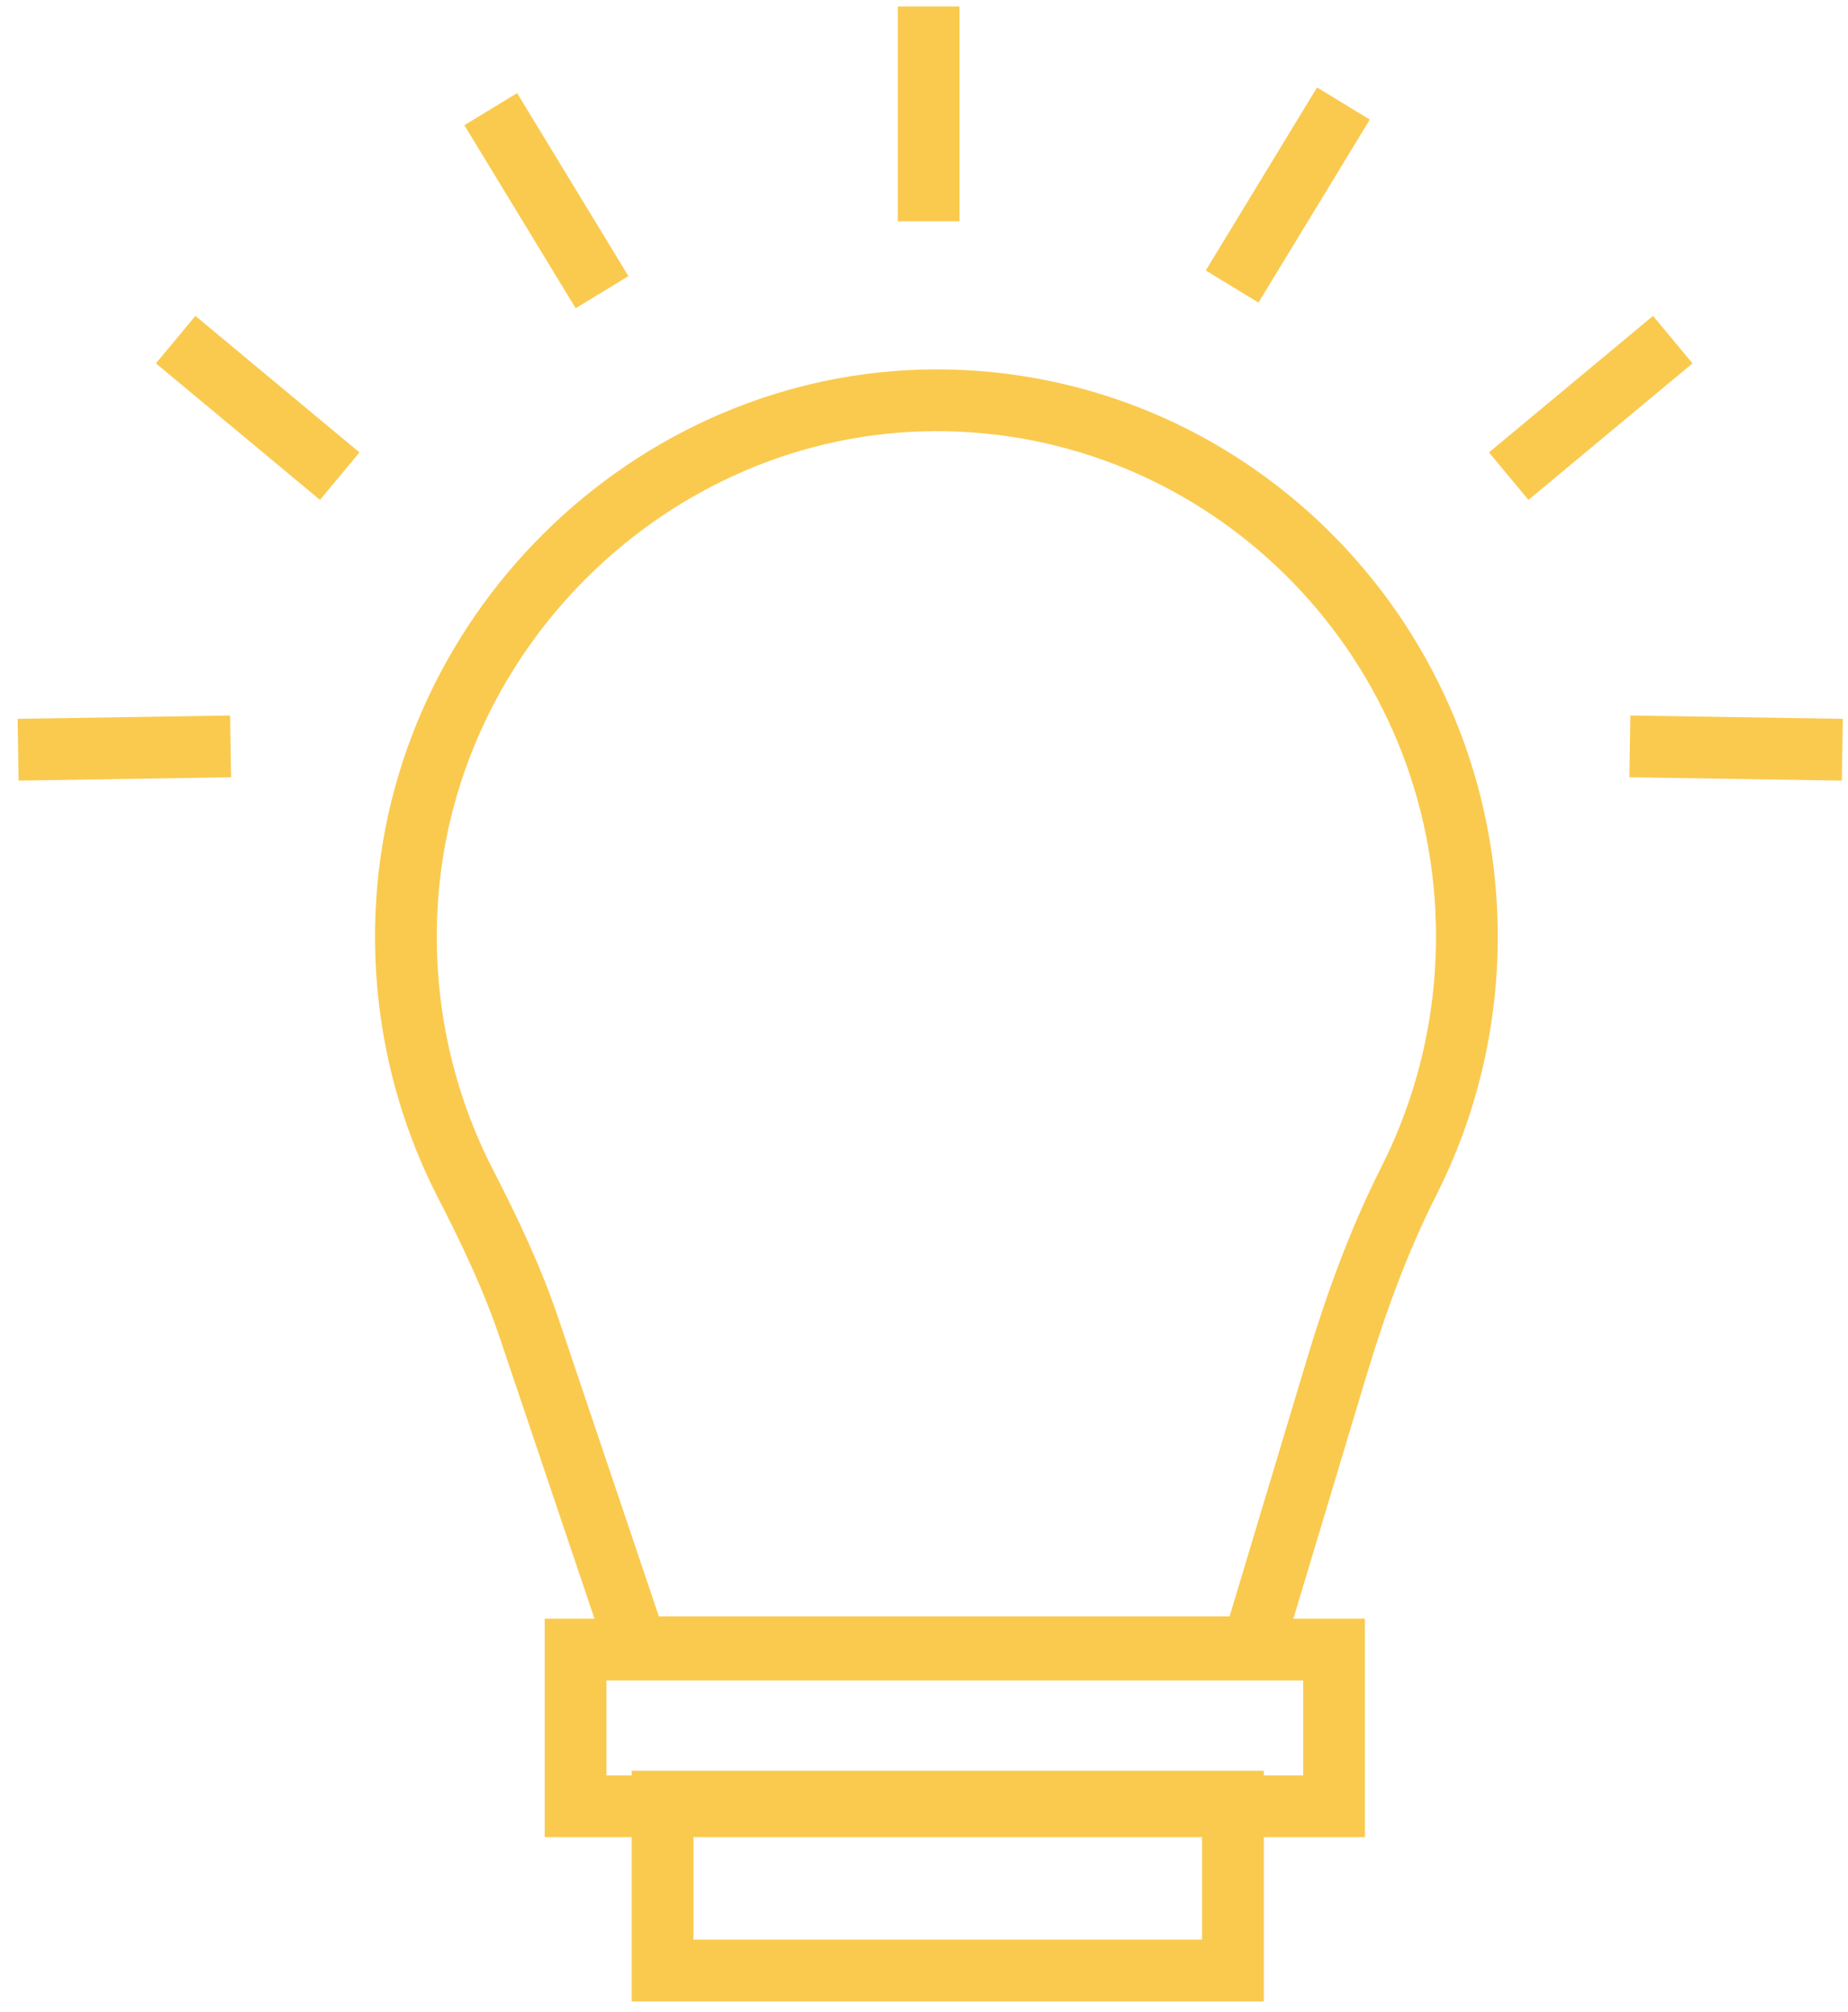
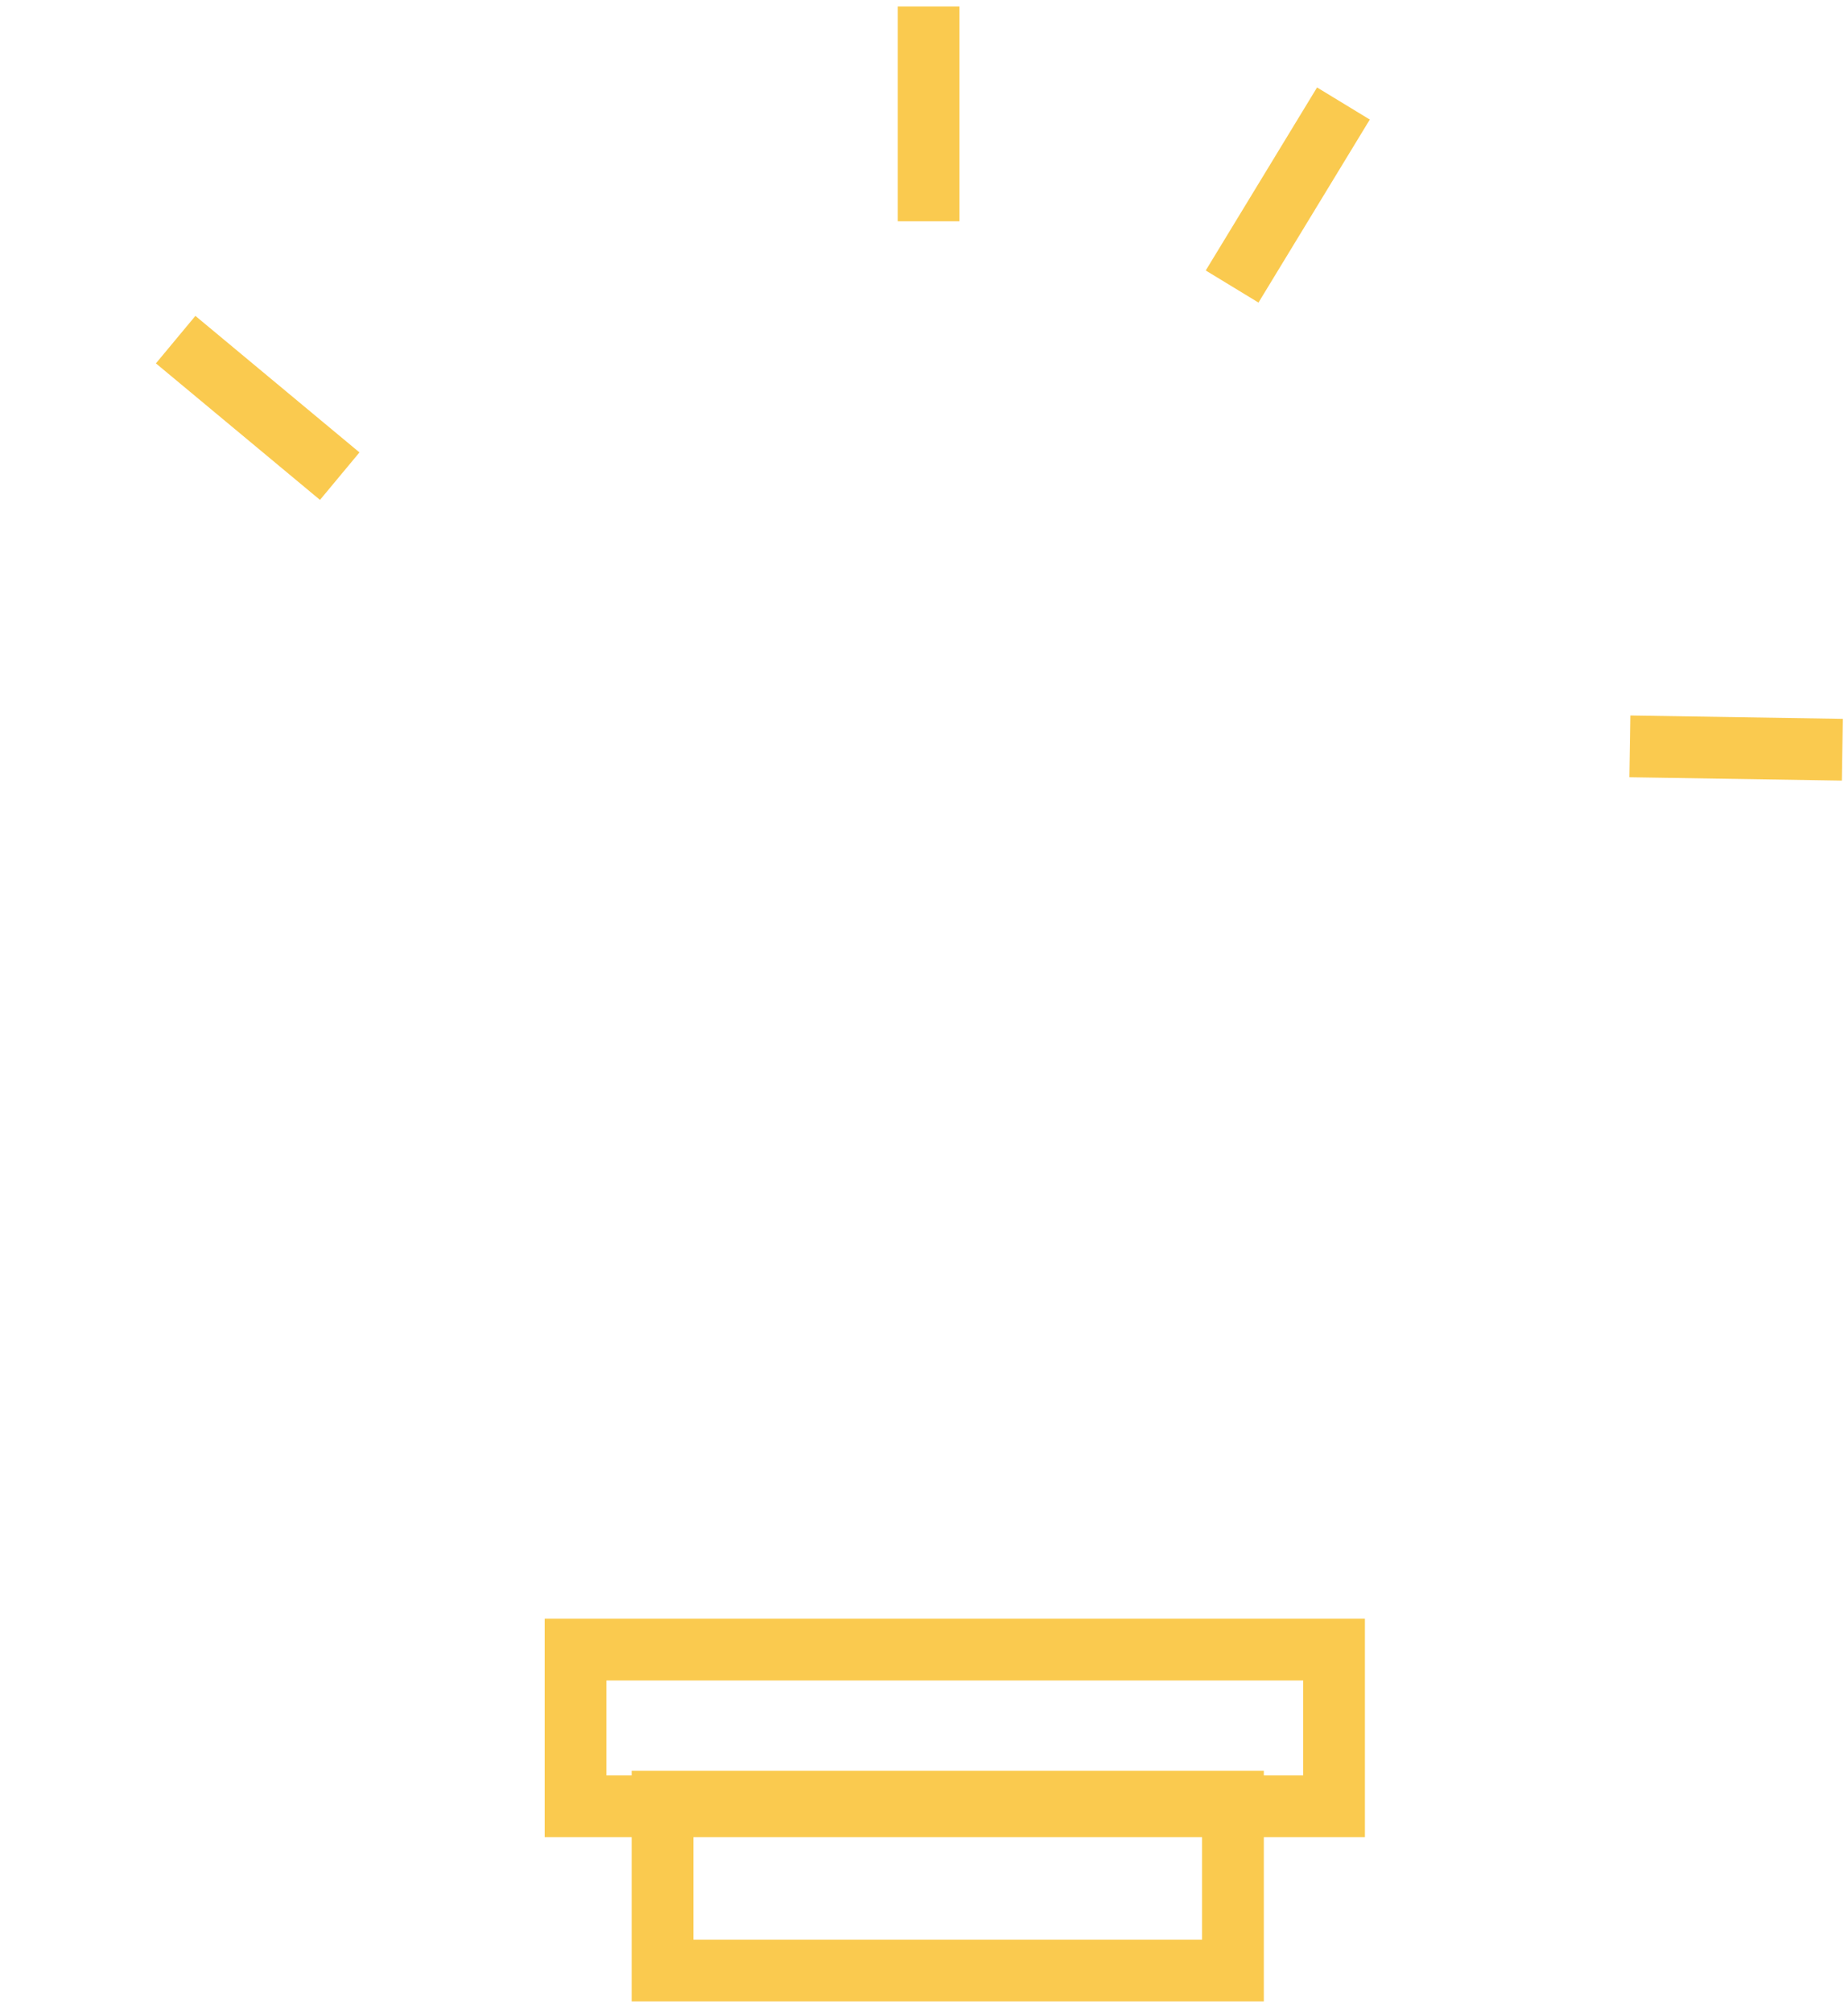
<svg xmlns="http://www.w3.org/2000/svg" width="102px" height="111px" viewBox="0 0 102 111" version="1.1">
  <title>Group 18</title>
  <desc>Created with Sketch.</desc>
  <g id="Careers" stroke="none" stroke-width="1" fill="none" fill-rule="evenodd">
    <g id="AT_Careers-V.2" transform="translate(-844, -3418)" stroke="#FACA4F" stroke-width="3.408">
      <g id="Group-18" transform="translate(845, 3418)">
-         <path d="M79.964,51.676 C79.964,35.556 67.21,22.447 51.344,22.093 C35.577,21.74 22.089,34.492 21.43,50.415 C21.208,55.79 22.415,60.881 24.689,65.309 C26.012,67.884 27.263,70.495 28.189,73.241 L34.142,90.892 L50.308,90.892 L68.134,90.892 L72.762,75.5 C73.828,71.953 75.096,68.46 76.765,65.158 C78.809,61.114 79.964,56.523 79.964,51.676 Z" id="Stroke-1" />
        <polygon id="Stroke-3" points="30.768 99.667 72.632 99.667 72.632 91.021 30.768 91.021" />
        <g id="Group-8" transform="translate(35.569, 0.357)">
          <polygon id="Stroke-4" points="0 108.372 31.483 108.372 31.483 99.052 0 99.052" />
          <path d="M14.686,0 L14.686,11.853" id="Stroke-6" />
          <path d="M37.581,5.354 L31.437,15.453" id="Stroke-7" />
        </g>
-         <path d="M91.328,18.74 L82.272,26.273" id="Stroke-9" />
-         <path d="M26.086,6.023 L32.23,16.122" id="Stroke-10" />
        <path d="M8.695,18.74 L17.751,26.273" id="Stroke-12" />
        <g id="Group-17" transform="translate(0, 40.636)">
-           <path d="M0,0.732 L11.728,0.547" id="Stroke-13" />
          <path d="M100.688,0.732 L88.96,0.547" id="Stroke-15" />
        </g>
      </g>
    </g>
  </g>
</svg>